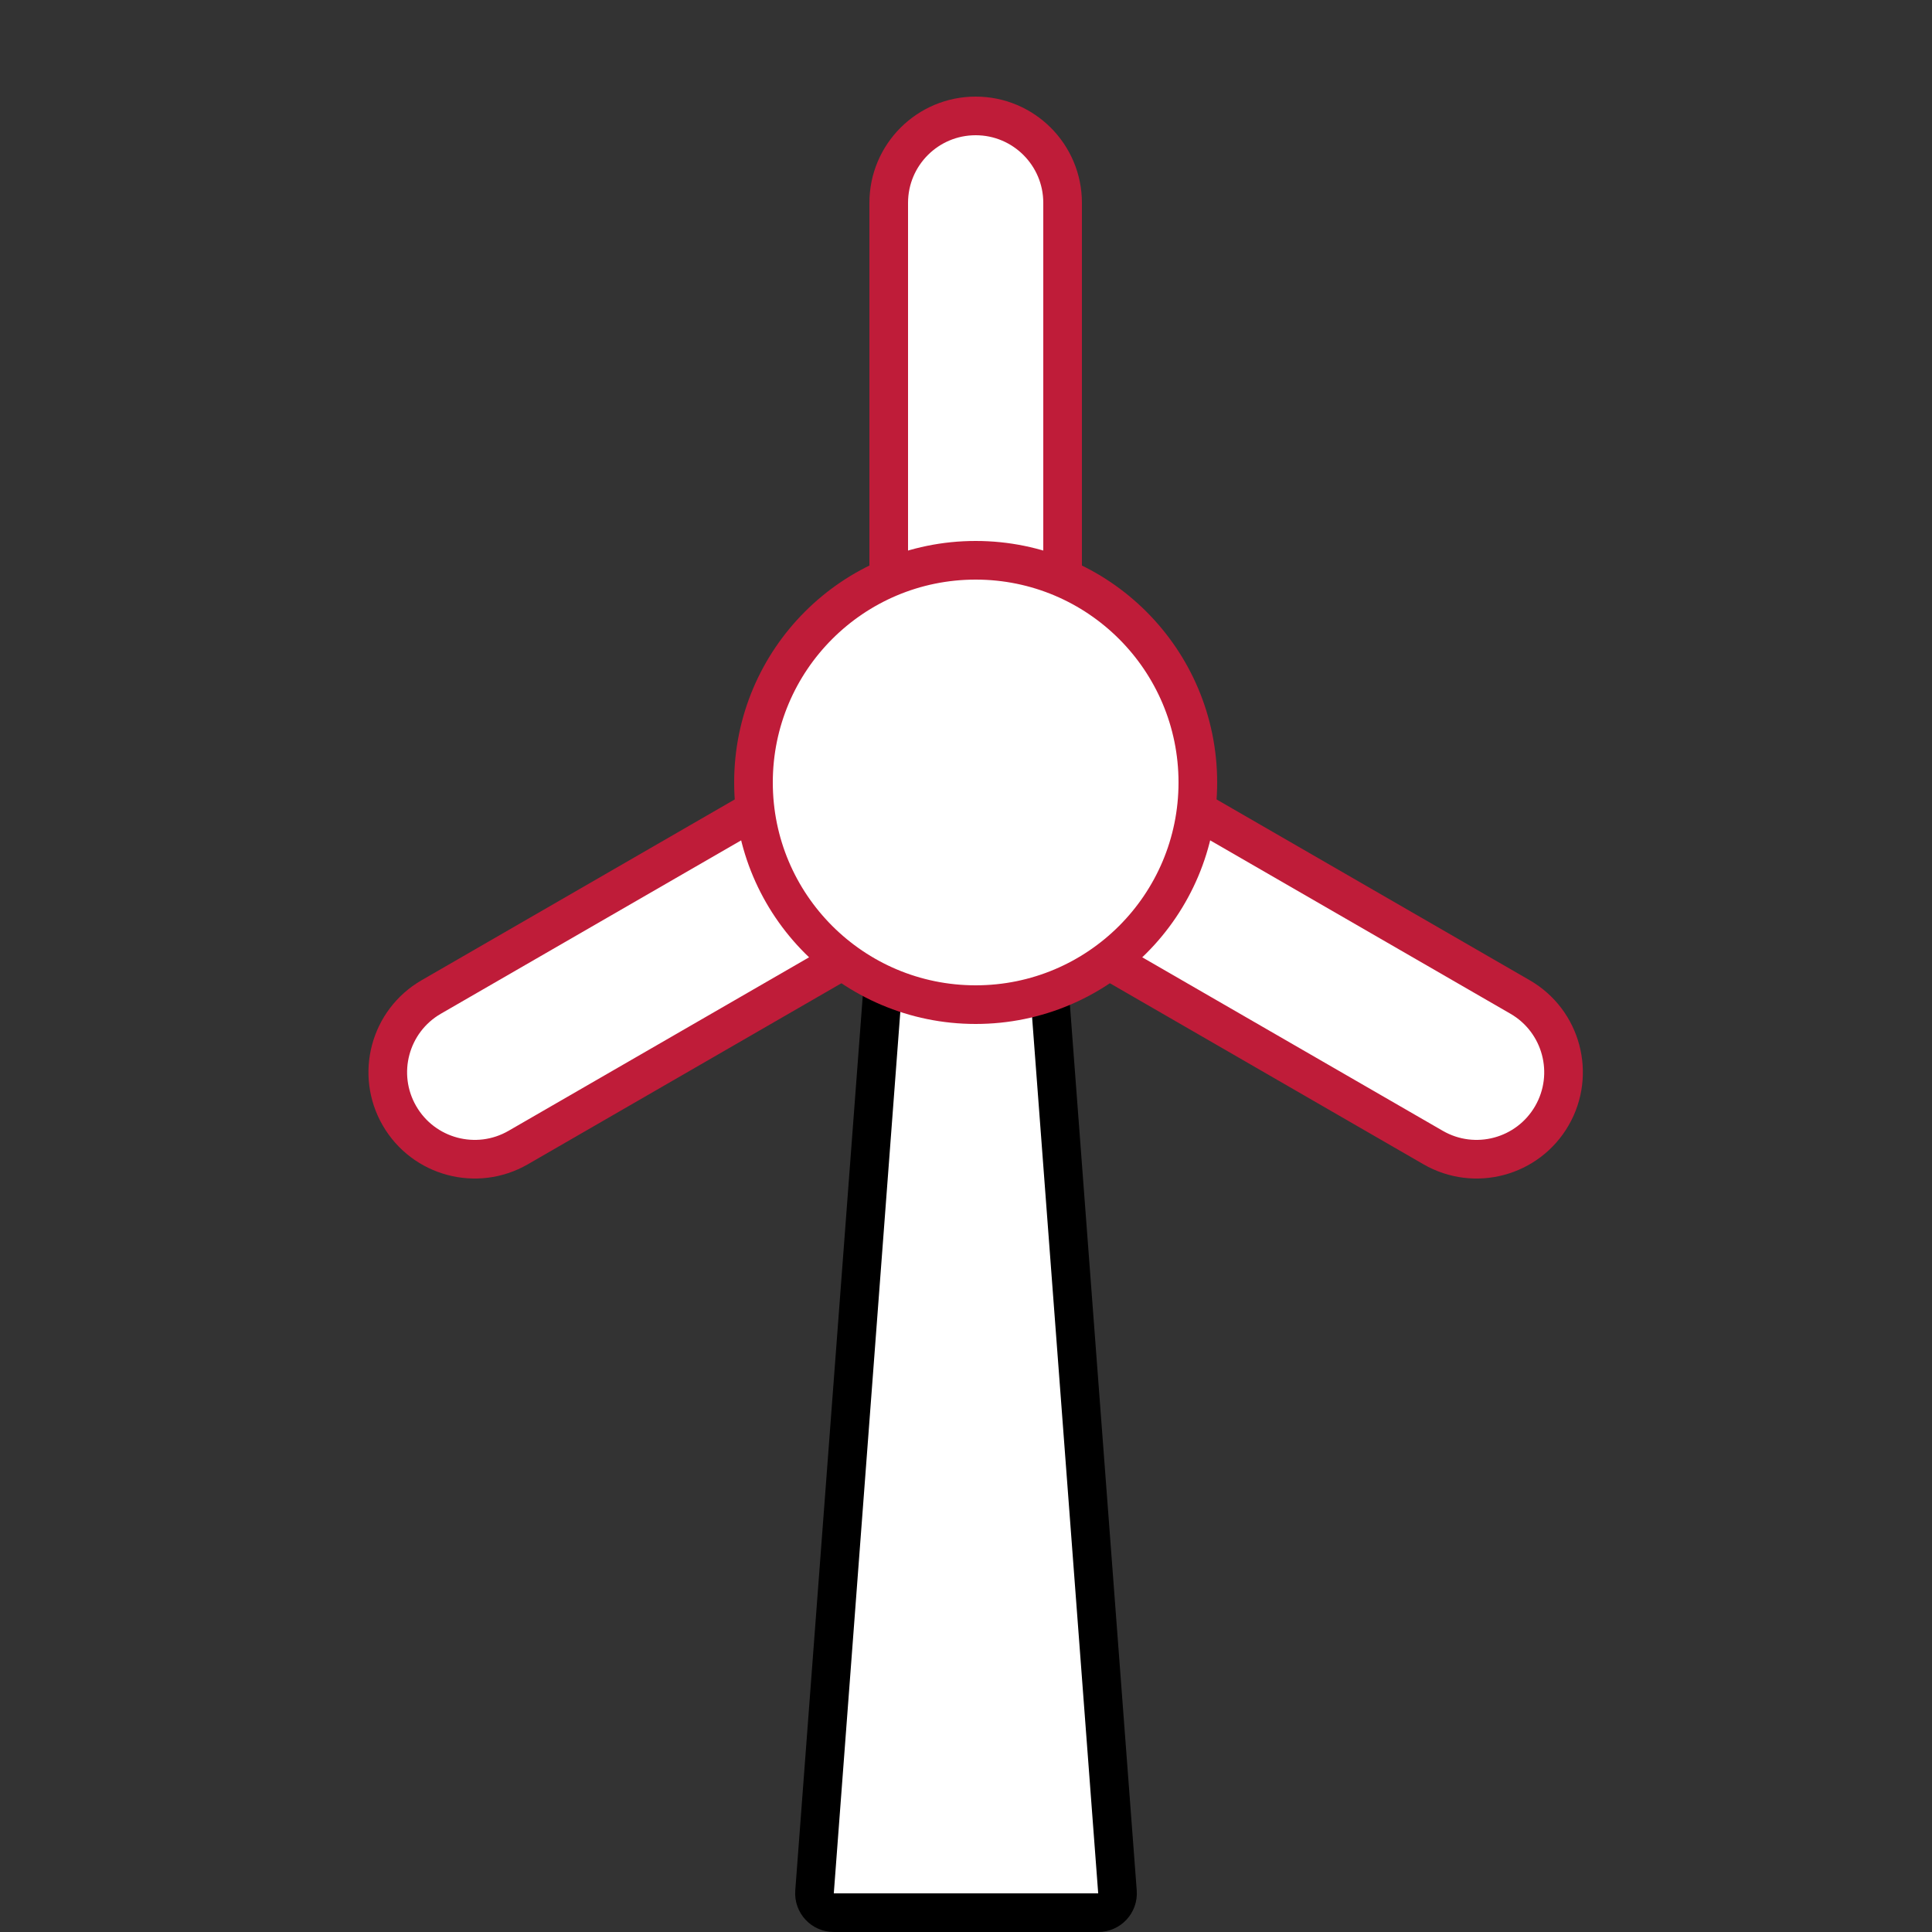
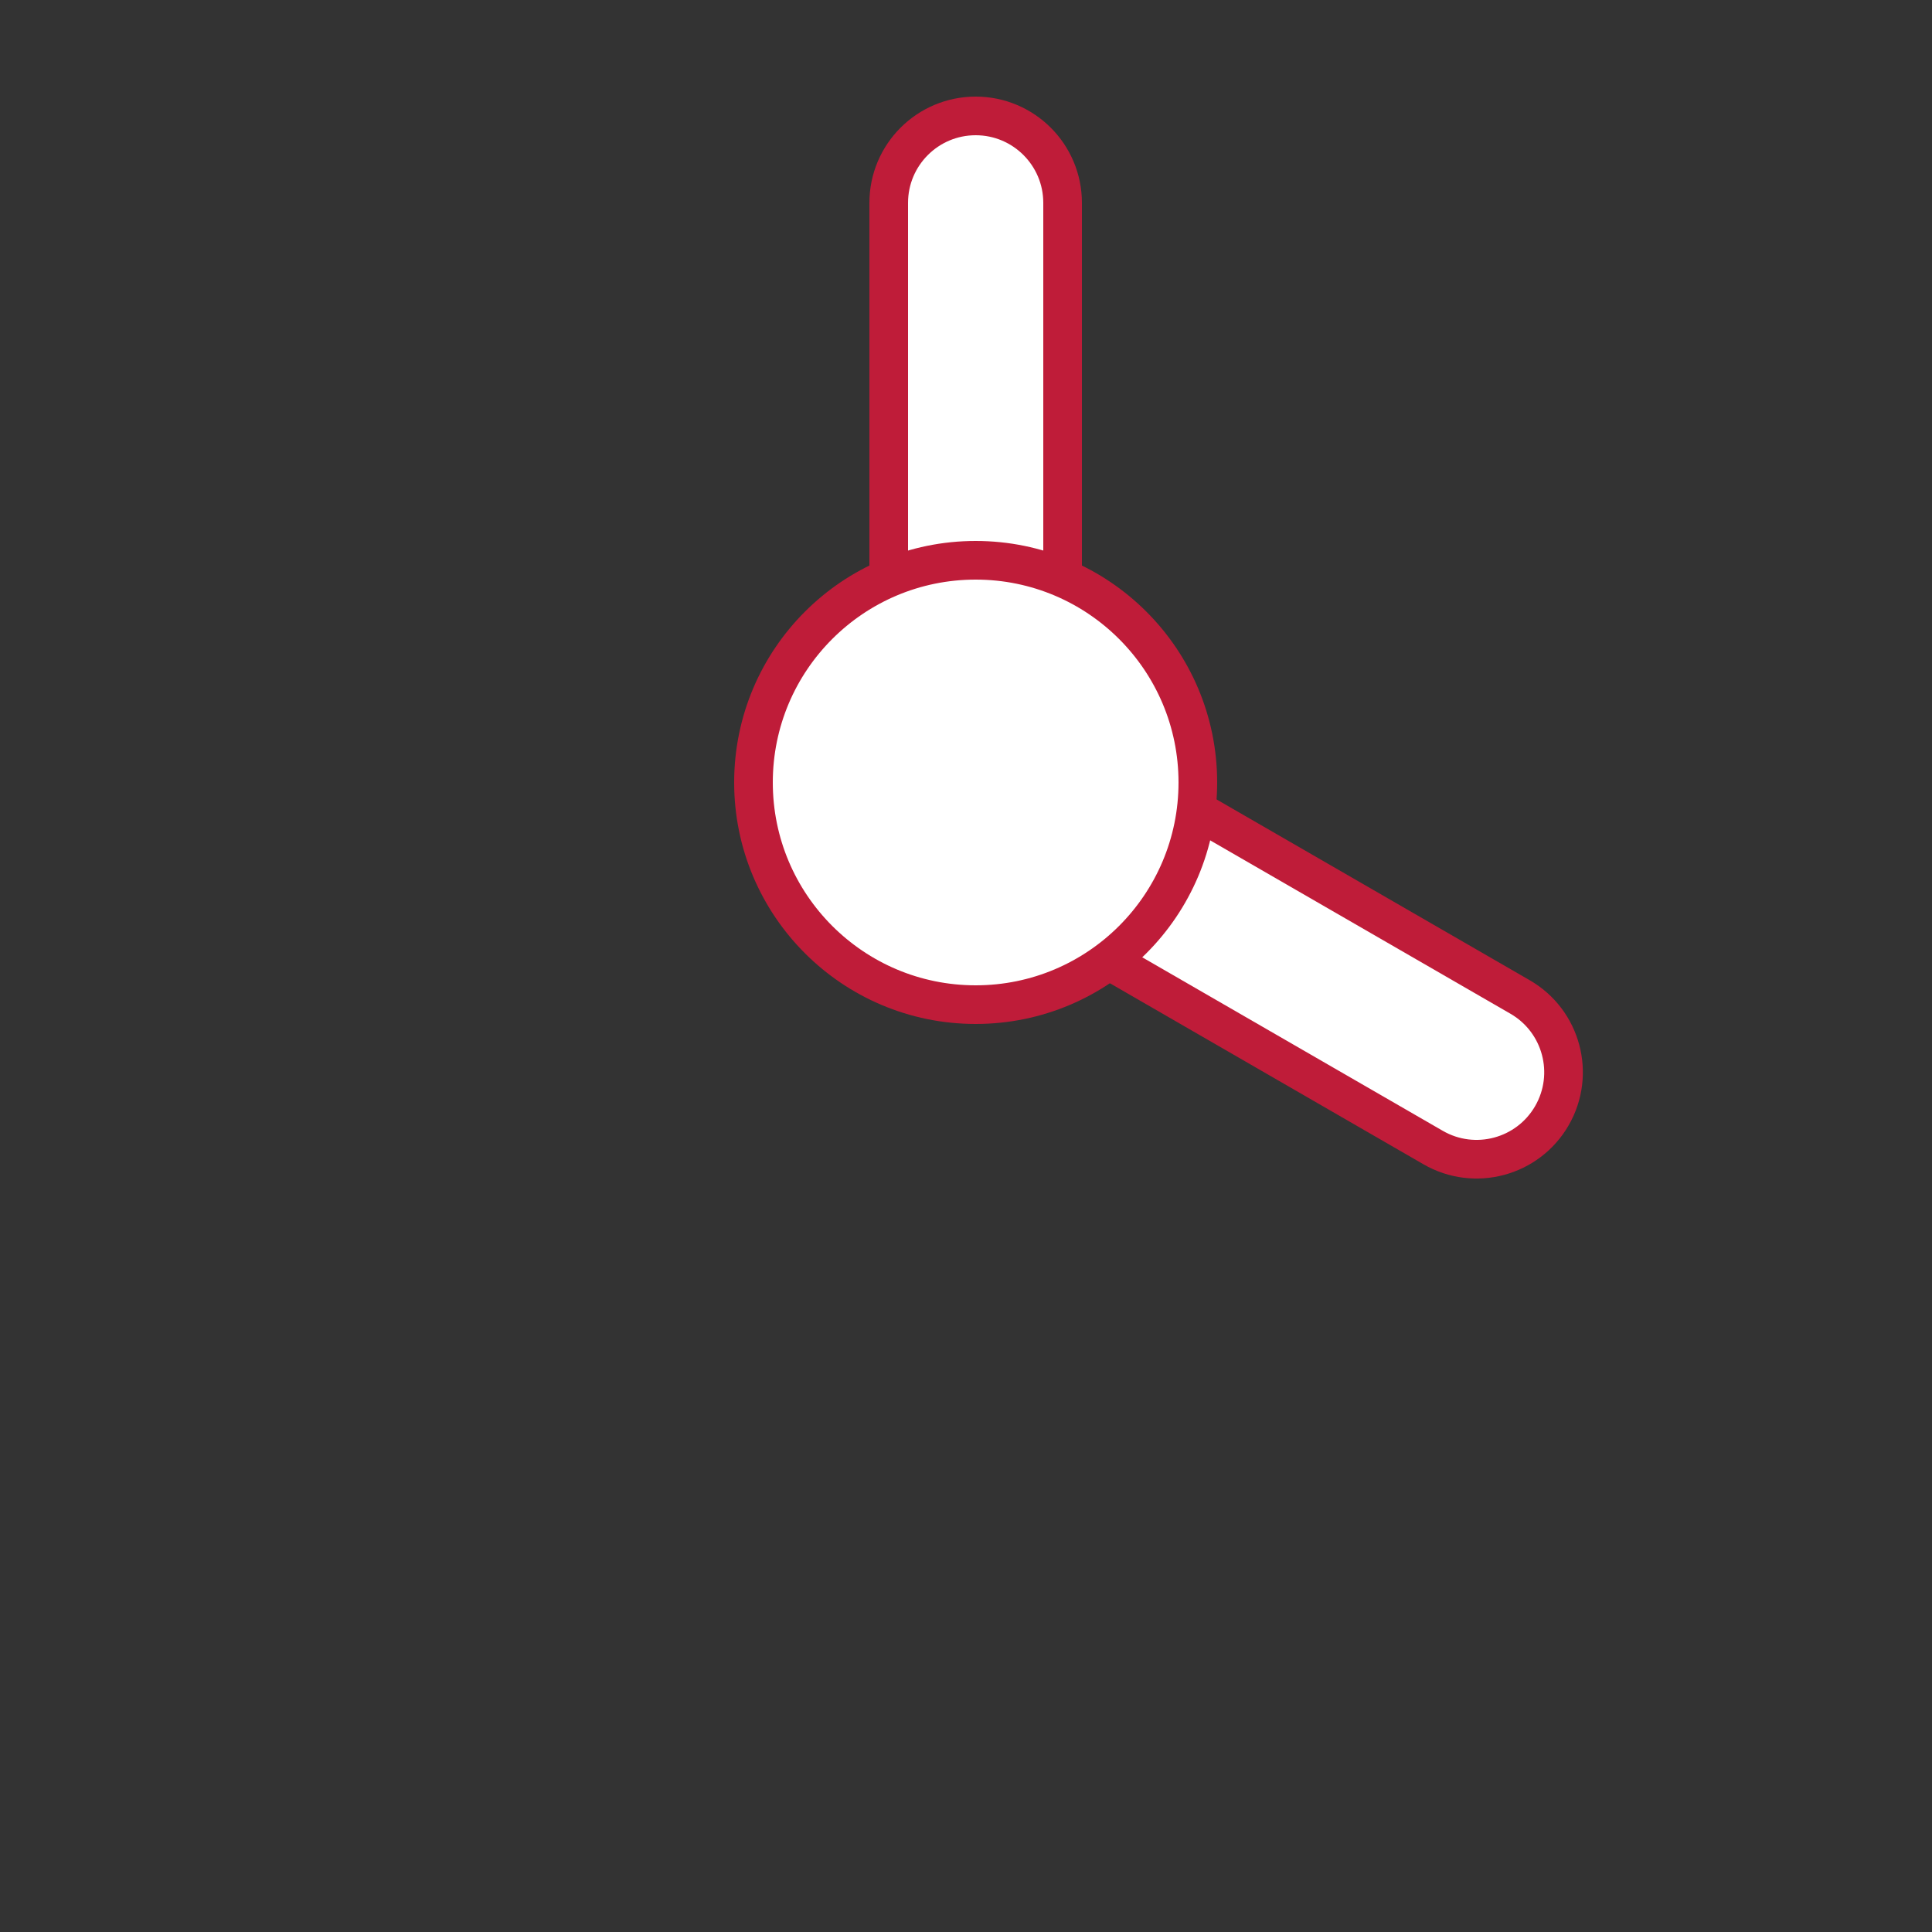
<svg xmlns="http://www.w3.org/2000/svg" width="100" height="100" viewBox="0 0 100 100" fill="none" style="width: 200px; height: 200px;">
  <rect x="0" y="0" width="100" height="100" fill="#333333" stroke="none" />
  <style>
     .line-windmill1 {animation:line-windmill1-spin 2s infinite linear; transform-origin: 50px 40px;}
     @keyframes line-windmill1-spin {
         100%{transform:rotate(360deg);}
     }
     @media (prefers-reduced-motion: reduce) {
         .line-windmill1 {
             animation: none;
         }
     }
    </style>
-   <path class="stroke1 fill1" d="M42.16 97.925L45.927 48H54.073L57.84 97.925C57.884 98.505 57.425 99 56.843 99H43.157C42.575 99 42.116 98.505 42.16 97.925Z" fill="#fff" stroke="#000" stroke-width="2px" style="animation-duration: 2s;" />
  <g class="line-windmill1" style="animation-duration: 2s;">
    <path class="stroke2 fill2" d="M55 10.5V31H46V10.5C46 8.015 48.015 6 50.5 6C52.985 6 55 8.015 55 10.5Z" fill="#fff" stroke="rgba(191,28,57,1)" stroke-width="2px" />
-     <path class="stroke2 fill2" d="M22.322 51.603L40.075 41.353L44.575 49.147L26.822 59.397C24.669 60.64 21.917 59.902 20.675 57.75C19.432 55.598 20.169 52.846 22.322 51.603Z" fill="#fff" stroke="rgba(191,28,57,1)" stroke-width="2px" />
    <path class="stroke2 fill2" d="M74.178 59.397L56.425 49.147L60.925 41.353L78.678 51.603C80.831 52.846 81.568 55.598 80.325 57.75C79.083 59.902 76.331 60.64 74.178 59.397Z" fill="#fff" stroke="rgba(191,28,57,1)" stroke-width="2px" />
    <circle class="stroke2 fill2" cx="50.5" cy="40.5" r="11.5" fill="#fff" stroke="rgba(191,28,57,1)" stroke-width="2px" />
  </g>
</svg>